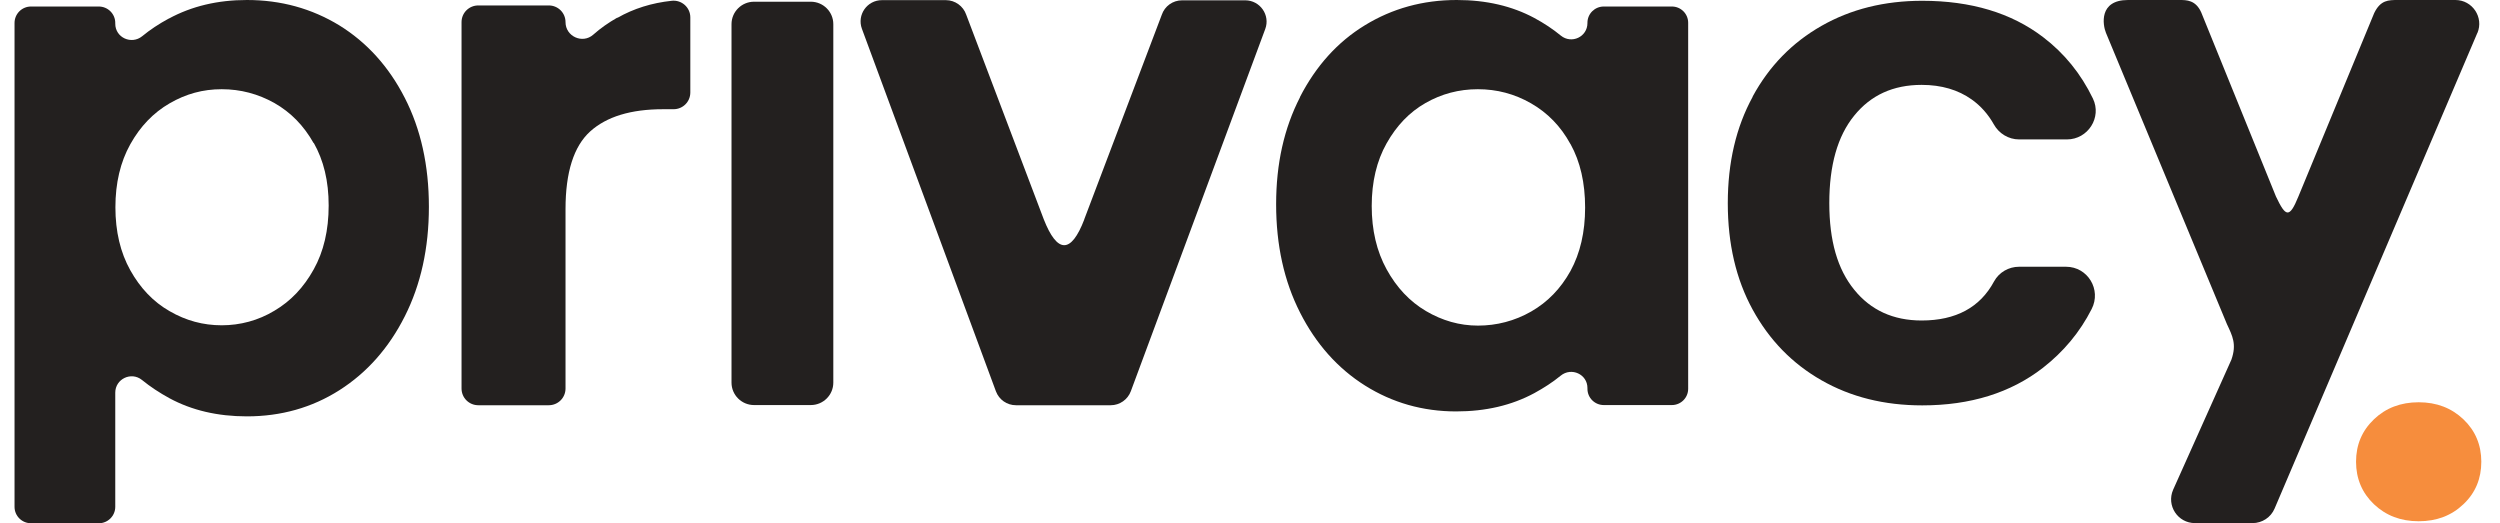
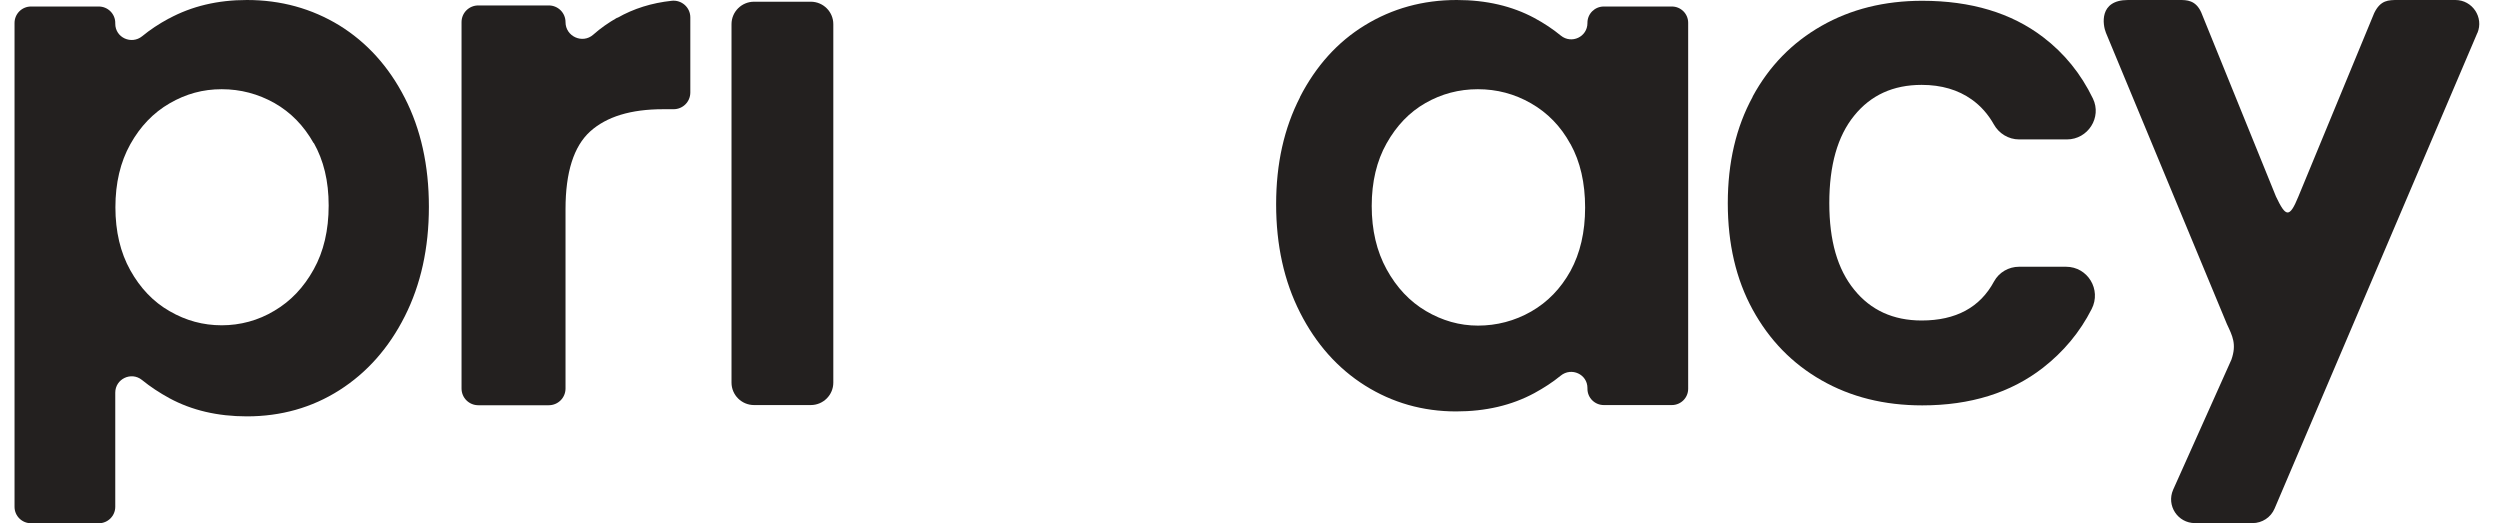
<svg xmlns="http://www.w3.org/2000/svg" width="86" height="18" viewBox="0 0 86 18" fill="none">
  <path d="M5.809 0.639C6.595 0.213 7.488 2.43232e-06 8.493 2.43232e-06C9.664 2.43232e-06 10.723 0.293 11.675 0.874C12.621 1.46 13.375 2.291 13.925 3.368C14.476 4.444 14.754 5.691 14.754 7.114C14.754 8.536 14.476 9.789 13.925 10.881C13.375 11.973 12.621 12.821 11.675 13.423C10.728 14.025 9.664 14.323 8.493 14.323C7.488 14.323 6.601 14.116 5.831 13.7C5.488 13.513 5.173 13.306 4.884 13.071C4.515 12.773 3.965 13.034 3.965 13.508V17.435C3.965 17.744 3.713 18 3.398 18H1.067C0.757 18 0.5 17.75 0.5 17.435V0.789C0.5 0.48 0.751 0.224 1.067 0.224H3.398C3.708 0.224 3.965 0.474 3.965 0.789V0.815C3.965 1.295 4.521 1.545 4.89 1.247C5.162 1.023 5.467 0.821 5.804 0.639H5.809ZM10.792 4.929C10.45 4.321 10.001 3.863 9.44 3.544C8.878 3.229 8.274 3.069 7.627 3.069C6.98 3.069 6.397 3.229 5.836 3.554C5.275 3.879 4.825 4.348 4.483 4.961C4.141 5.574 3.97 6.298 3.97 7.13C3.97 7.961 4.141 8.686 4.483 9.298C4.825 9.911 5.275 10.385 5.836 10.705C6.397 11.03 6.991 11.19 7.627 11.19C8.263 11.19 8.884 11.025 9.44 10.689C10.001 10.359 10.45 9.885 10.792 9.266C11.134 8.654 11.306 7.918 11.306 7.071C11.306 6.224 11.134 5.52 10.792 4.913V4.929Z" fill="#23201F" />
  <path d="M21.24 0.613C21.801 0.293 22.421 0.101 23.106 0.027C23.448 -0.011 23.747 0.256 23.747 0.597V3.181C23.747 3.501 23.491 3.757 23.17 3.757H22.812C21.7 3.757 20.866 4.012 20.299 4.524C19.737 5.036 19.454 5.925 19.454 7.194V13.364C19.454 13.684 19.197 13.94 18.877 13.94H16.454C16.134 13.94 15.877 13.684 15.877 13.364V0.762C15.877 0.442 16.134 0.187 16.454 0.187H18.877C19.197 0.187 19.454 0.442 19.454 0.762C19.454 1.252 20.037 1.519 20.406 1.194C20.657 0.97 20.935 0.778 21.234 0.607L21.24 0.613Z" fill="#23201F" />
  <path d="M28.666 0.831V13.162C28.666 13.588 28.319 13.934 27.891 13.934H25.939C25.512 13.934 25.164 13.588 25.164 13.162V0.831C25.164 0.405 25.512 0.059 25.939 0.059H27.891C28.319 0.059 28.666 0.405 28.666 0.831Z" fill="#23201F" />
-   <path d="M37.296 7.551L39.964 0.512C40.065 0.213 40.343 0.011 40.664 0.011H42.835C43.348 0.011 43.701 0.522 43.525 0.996L38.9 13.46C38.793 13.748 38.515 13.94 38.21 13.94H34.949C34.639 13.94 34.366 13.748 34.259 13.46L29.65 0.991C29.474 0.512 29.826 0.005 30.34 0.005H32.537C32.853 0.005 33.136 0.208 33.238 0.506L35.906 7.545C36.365 8.712 36.841 8.75 37.301 7.545L37.296 7.551Z" fill="#23201F" />
  <path d="M44.717 3.341C45.268 2.27 46.011 1.444 46.952 0.869C47.893 0.293 48.946 0 50.112 0C51.128 0 52.015 0.208 52.78 0.618C53.117 0.799 53.421 1.002 53.694 1.226C54.063 1.524 54.608 1.268 54.608 0.794V0.783C54.608 0.474 54.86 0.224 55.17 0.224H57.512C57.822 0.224 58.073 0.474 58.073 0.783V13.375C58.073 13.684 57.822 13.934 57.512 13.934H55.17C54.86 13.934 54.608 13.684 54.608 13.375V13.348C54.608 12.874 54.058 12.623 53.689 12.922C53.416 13.146 53.111 13.343 52.78 13.524C51.999 13.945 51.106 14.153 50.09 14.153C48.946 14.153 47.898 13.854 46.957 13.263C46.016 12.671 45.268 11.829 44.722 10.753C44.172 9.671 43.899 8.43 43.899 7.028C43.899 5.627 44.172 4.412 44.722 3.341H44.717ZM54.02 4.95C53.689 4.343 53.234 3.879 52.667 3.554C52.101 3.229 51.491 3.069 50.839 3.069C50.187 3.069 49.588 3.229 49.037 3.544C48.486 3.858 48.043 4.321 47.7 4.929C47.358 5.536 47.187 6.256 47.187 7.087C47.187 7.918 47.358 8.643 47.7 9.266C48.043 9.89 48.492 10.369 49.053 10.7C49.615 11.03 50.208 11.201 50.844 11.201C51.481 11.201 52.106 11.041 52.673 10.716C53.24 10.391 53.689 9.927 54.026 9.32C54.357 8.712 54.528 7.988 54.528 7.14C54.528 6.293 54.362 5.563 54.026 4.956L54.02 4.95Z" fill="#23201F" />
  <path d="M60.292 3.32C60.859 2.275 61.65 1.465 62.66 0.89C63.671 0.314 64.826 0.027 66.125 0.027C67.799 0.027 69.189 0.442 70.285 1.279C71.012 1.833 71.584 2.536 71.996 3.389C72.311 4.039 71.825 4.796 71.103 4.796H69.456C69.093 4.796 68.761 4.593 68.585 4.274C68.392 3.933 68.141 3.645 67.825 3.421C67.36 3.091 66.788 2.92 66.104 2.92C65.125 2.92 64.355 3.272 63.783 3.98C63.211 4.684 62.928 5.686 62.928 6.986C62.928 8.286 63.211 9.261 63.783 9.964C64.35 10.668 65.125 11.025 66.104 11.025C67.28 11.025 68.114 10.577 68.595 9.682C68.766 9.368 69.098 9.176 69.456 9.176H71.071C71.819 9.176 72.295 9.964 71.953 10.631C71.547 11.43 70.985 12.101 70.274 12.655C69.167 13.513 67.783 13.945 66.125 13.945C64.82 13.945 63.666 13.657 62.66 13.082C61.65 12.506 60.864 11.696 60.292 10.652C59.72 9.607 59.436 8.387 59.436 6.991C59.436 5.595 59.72 4.375 60.292 3.33V3.32Z" fill="#23201F" />
  <path d="M85.218 1.14L78.246 17.494C78.118 17.797 77.818 17.995 77.487 17.995H75.508C74.915 17.995 74.519 17.392 74.755 16.849L76.76 12.373C76.947 11.84 76.797 11.558 76.605 11.147L72.445 1.13C72.333 0.858 72.194 0 73.204 0H74.974C75.22 0 75.53 0 75.722 0.426L78.294 6.762C78.626 7.46 78.754 7.524 79.064 6.762L81.673 0.448C81.892 0 82.16 0 82.491 0H84.464C85.052 0 85.448 0.597 85.223 1.135L85.218 1.14Z" fill="#23201F" />
-   <path d="M81.663 17.345C81.256 16.956 81.048 16.465 81.048 15.884C81.048 15.304 81.251 14.819 81.663 14.425C82.069 14.036 82.582 13.838 83.202 13.838C83.823 13.838 84.331 14.036 84.742 14.425C85.149 14.813 85.357 15.304 85.357 15.884C85.357 16.465 85.154 16.956 84.742 17.345C84.336 17.734 83.823 17.931 83.202 17.931C82.582 17.931 82.074 17.734 81.663 17.345Z" fill="#F68D3D" />
</svg>